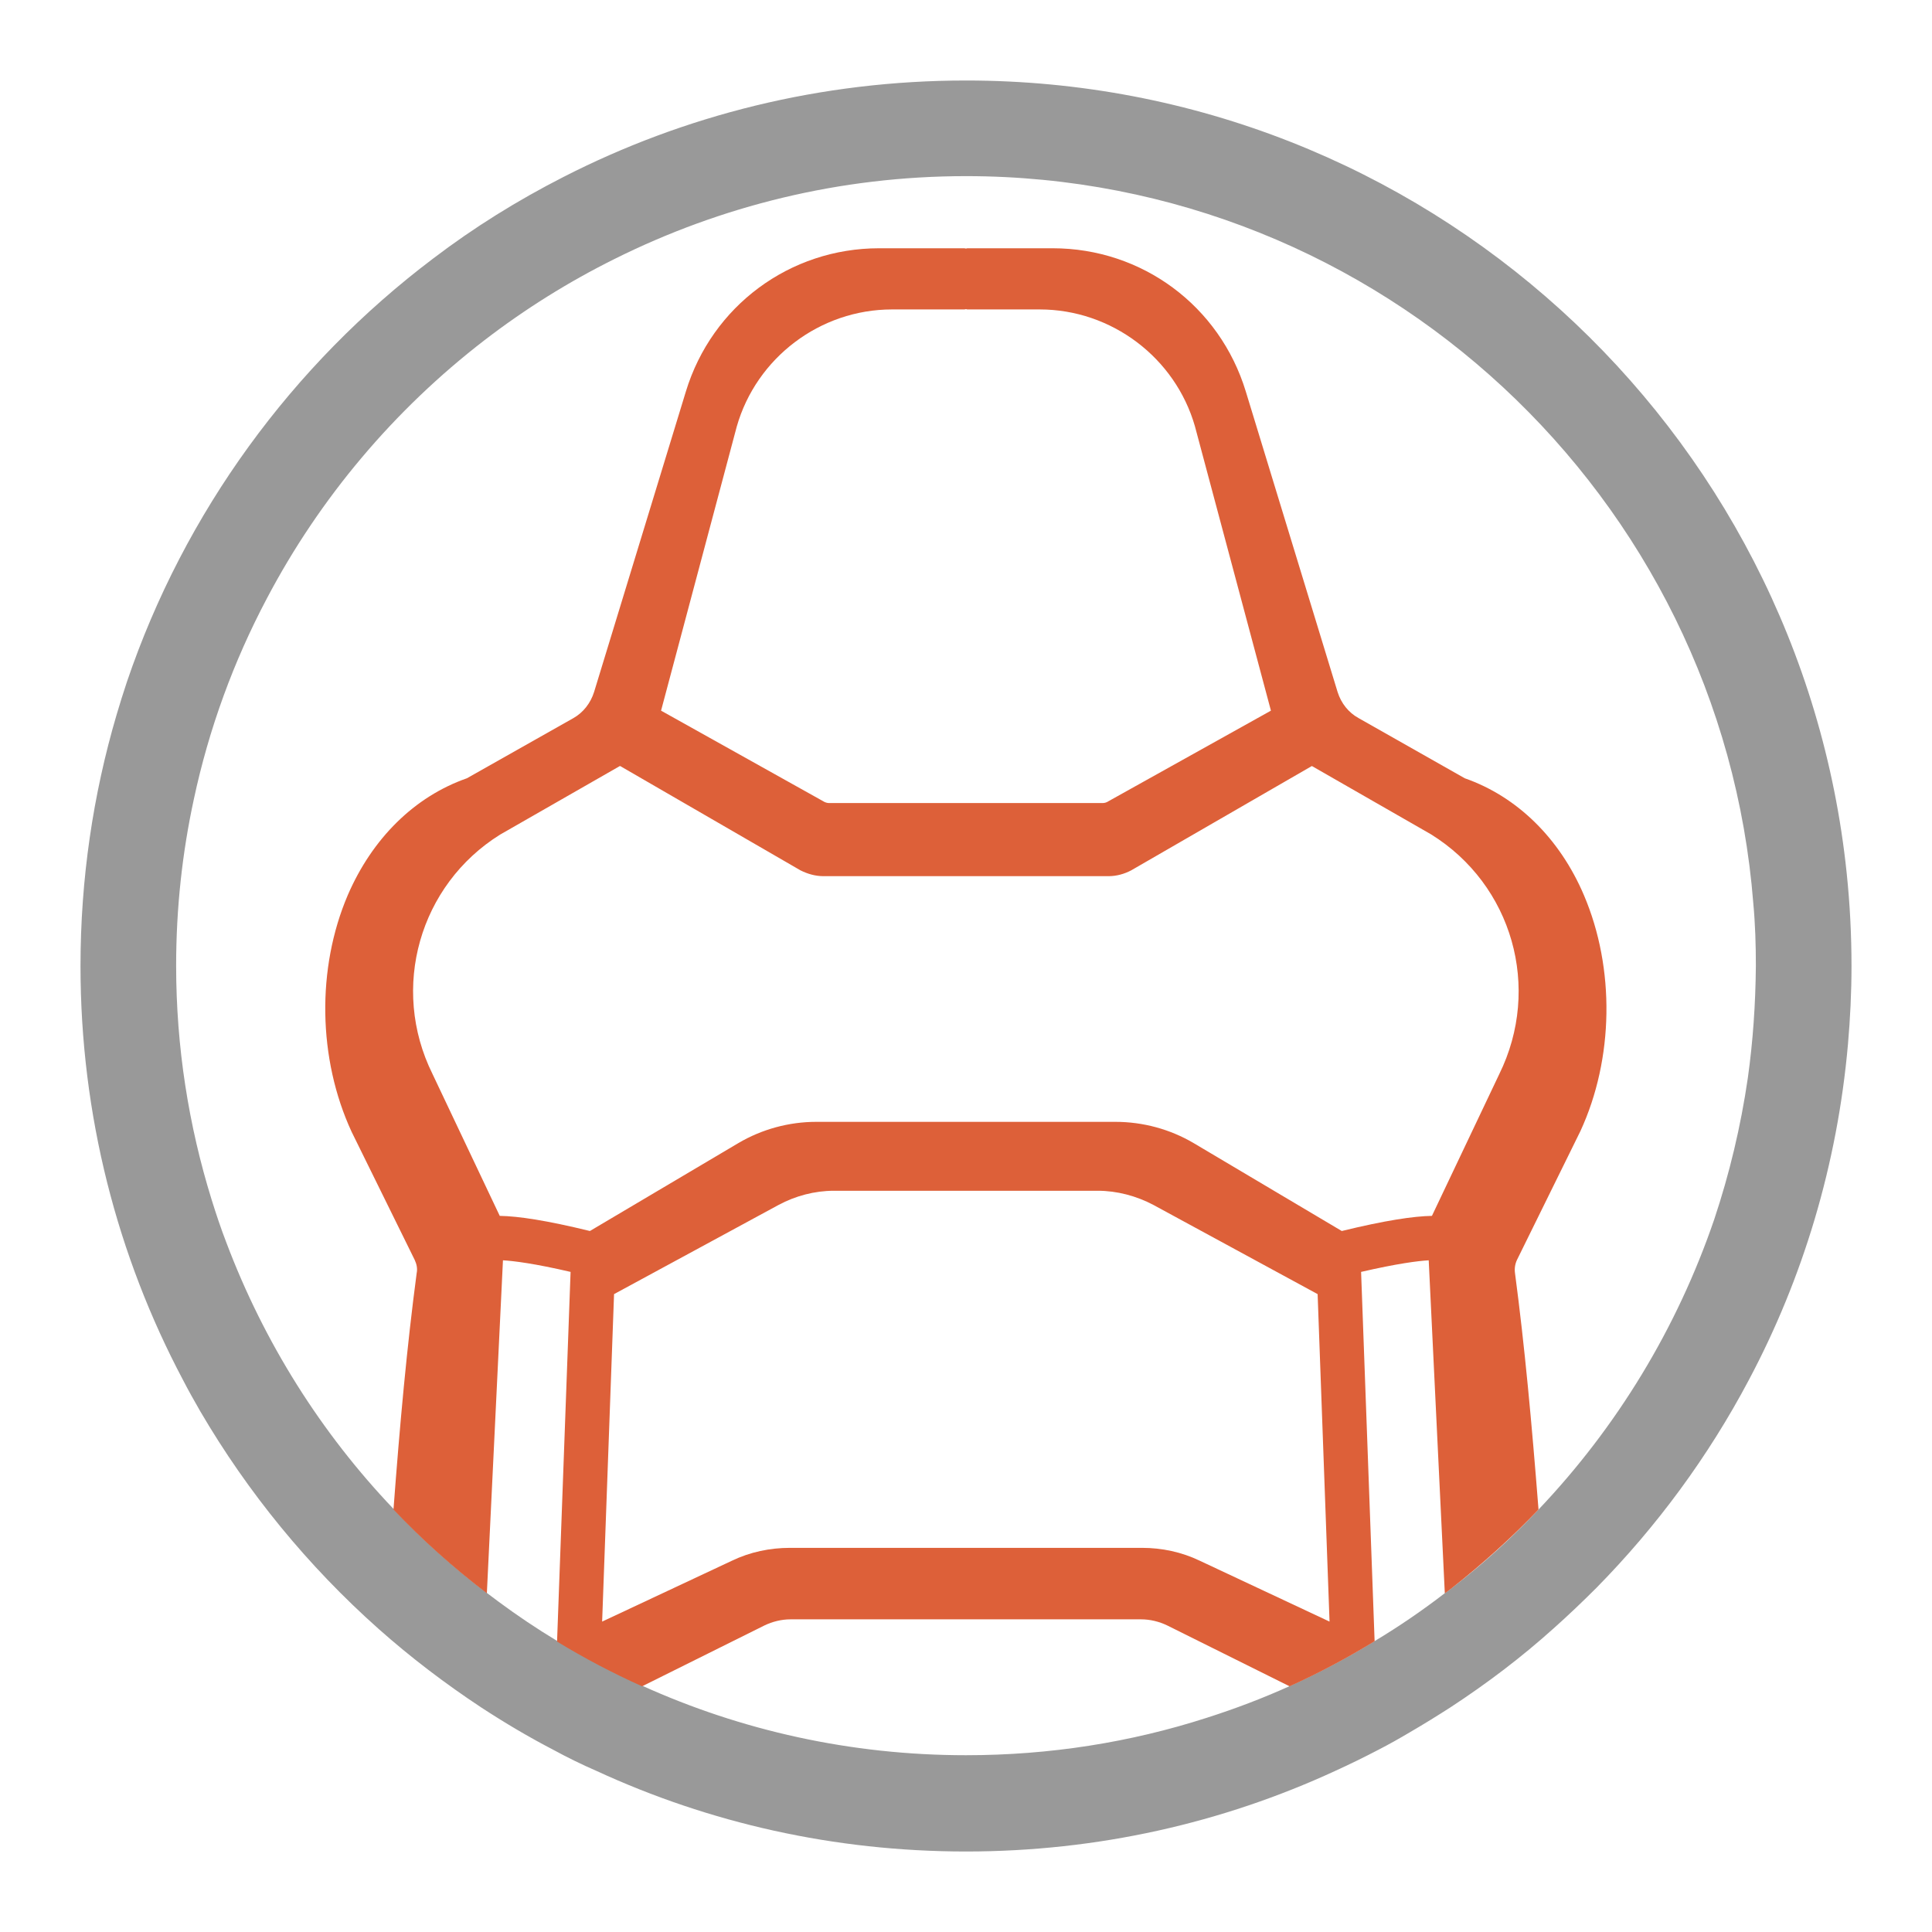
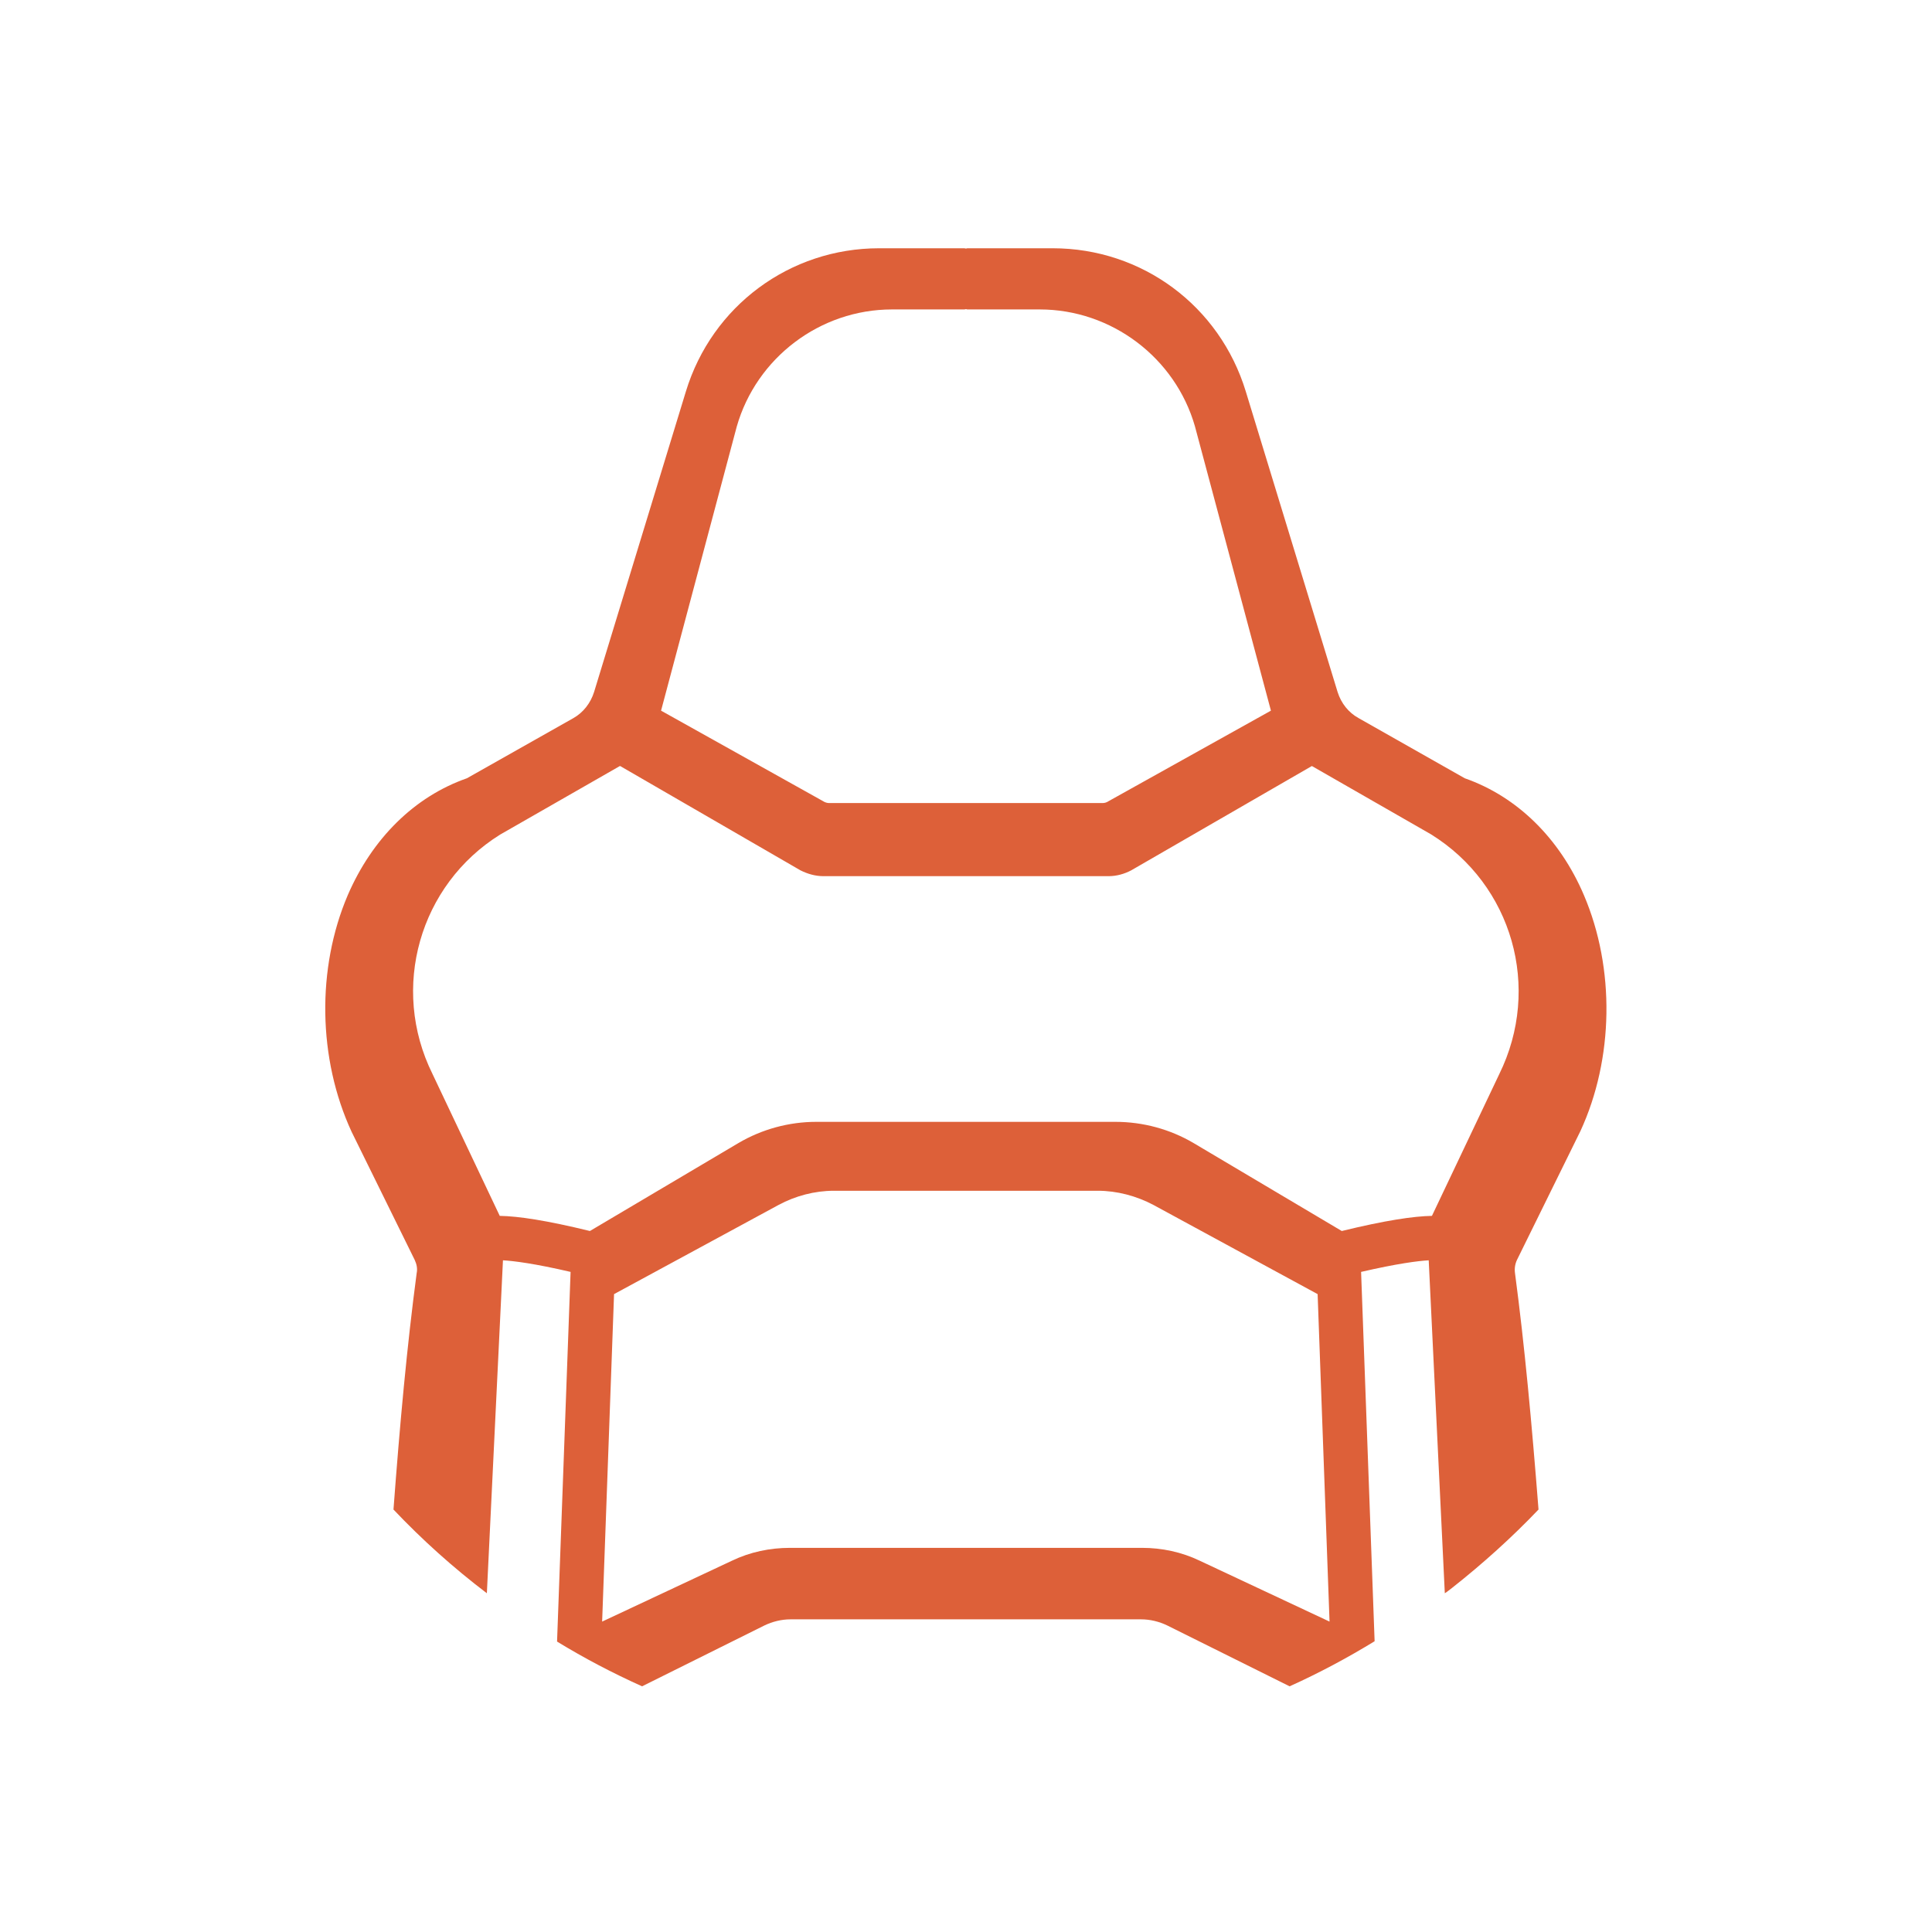
<svg xmlns="http://www.w3.org/2000/svg" version="1.1" id="Capa_1" x="0px" y="0px" viewBox="0 0 60 60" style="enable-background:new 0 0 60 60;" xml:space="preserve">
  <style type="text/css">
	.st0{opacity:0.4;}
	.st1{fill:#DD6039;}
	.st2{opacity:0.6;}
	.st3{opacity:0.65;fill:#DD6039;}
	.st4{clip-path:url(#SVGID_00000140003199713266110650000015280505935432701090_);}
	.st5{clip-path:url(#SVGID_00000055685586287355547620000006839664580334377870_);}
	.st6{fill:none;stroke:#000000;stroke-width:10;stroke-linecap:round;stroke-linejoin:round;stroke-miterlimit:10;}
	.st7{opacity:0.5;}
	.st8{fill:#FFFFFF;}
	.st9{opacity:0.4;fill:#FF00FF;}
</style>
-   <path class="st0" d="M57.35,27.11C55.91,13.28,44.21,2.5,30,2.5c-4.51,0-8.76,1.08-12.51,3c-1.43,0.73-2.78,1.57-4.04,2.53  c-4.37,3.3-7.72,7.87-9.51,13.15c-0.11,0.33-0.22,0.68-0.32,1.02C2.89,24.68,2.5,27.3,2.5,30c0,4.64,1.15,9.02,3.18,12.85  c0.17,0.33,0.35,0.65,0.54,0.98c1.48,2.53,3.35,4.81,5.53,6.75c1,0.89,2.08,1.71,3.2,2.45c0.72,0.47,1.46,0.91,2.23,1.31  c0.44,0.24,0.89,0.46,1.35,0.66c3.49,1.61,7.37,2.5,11.47,2.5c4.09,0,7.97-0.89,11.46-2.5c0.46-0.21,0.91-0.43,1.35-0.66  c0.33-0.17,0.65-0.35,0.97-0.54c0.43-0.25,0.85-0.51,1.27-0.78c1.13-0.74,2.2-1.55,3.2-2.45c0.45-0.4,0.9-0.83,1.33-1.26  c1.87-1.9,3.47-4.07,4.73-6.45c1.68-3.16,2.75-6.69,3.08-10.43c0.07-0.8,0.11-1.61,0.11-2.43C57.5,29.03,57.45,28.06,57.35,27.11z   M54.28,33.48c-0.22,1.51-0.57,2.97-1.04,4.38c-1.16,3.4-3.03,6.46-5.45,9.01c-0.83,0.88-1.72,1.69-2.68,2.43  c-0.08,0.06-0.15,0.12-0.23,0.17c-0.7,0.54-1.43,1.04-2.18,1.49c-0.85,0.52-1.73,0.99-2.64,1.4c-0.84,0.38-1.71,0.71-2.59,0.99  c-2.36,0.76-4.87,1.16-7.47,1.16c-3.58,0-6.99-0.77-10.06-2.16c-0.91-0.41-1.79-0.87-2.64-1.39c-0.63-0.38-1.24-0.79-1.82-1.22  c-0.12-0.09-0.24-0.18-0.36-0.27c-1.04-0.79-2.01-1.66-2.9-2.61c-2.25-2.36-4.02-5.17-5.19-8.27c-0.17-0.44-0.32-0.89-0.46-1.34  c-0.71-2.29-1.1-4.73-1.1-7.26c0-1.78,0.19-3.51,0.55-5.17c0.47-2.2,1.24-4.29,2.26-6.22c1.65-3.14,3.97-5.88,6.76-8.03  c1.26-0.97,2.62-1.82,4.05-2.53C22.38,6.4,26.08,5.47,30,5.47c12.87,0,23.46,9.96,24.45,22.58c0.06,0.64,0.08,1.29,0.08,1.94  C54.52,31.18,54.44,32.34,54.28,33.48z" />
  <path class="st1" d="M49.08,35.13c1.04-2.25,1.08-5.06,0.11-7.33c-0.75-1.76-2.07-3.06-3.7-3.63l-3.3-1.87  c-0.31-0.17-0.54-0.46-0.65-0.81l-2.85-9.33c-0.81-2.66-3.22-4.45-6-4.45h-2.65c-0.01,0-0.03,0.01-0.04,0.01  c-0.02,0-0.03-0.01-0.05-0.01H27.3c-2.77,0-5.19,1.79-6,4.45l-2.85,9.33c-0.11,0.35-0.34,0.64-0.64,0.81l-3.31,1.87  c-1.63,0.57-2.94,1.87-3.7,3.63c-0.97,2.27-0.93,5.08,0.12,7.35l1.96,3.98c0.06,0.13,0.09,0.27,0.06,0.41  c-0.3,2.26-0.52,4.66-0.72,7.34c0.89,0.94,1.86,1.81,2.9,2.6l0.5-10.34c0.34,0.02,0.98,0.1,2.1,0.36L17.3,50.98  c0.85,0.52,1.73,0.98,2.64,1.39l3.8-1.89c0.25-0.12,0.53-0.19,0.81-0.19h10.89c0.28,0,0.56,0.07,0.81,0.19l3.8,1.89  c0.91-0.41,1.79-0.88,2.64-1.4L42.27,39.5c1.13-0.26,1.76-0.34,2.1-0.36l0.5,10.34c0.08-0.05,0.15-0.11,0.23-0.17  c0.95-0.75,1.85-1.56,2.68-2.43c-0.21-2.68-0.43-5.08-0.73-7.34c-0.02-0.14,0-0.28,0.06-0.41L49.08,35.13z M22.88,13.25  c0.61-2.14,2.59-3.64,4.82-3.64h2.25c0.02,0,0.03-0.01,0.05-0.01c0.01,0,0.03,0.01,0.04,0.01h2.25c2.23,0,4.21,1.5,4.82,3.63  l2.36,8.83l-5.04,2.81c-0.06,0.04-0.12,0.06-0.19,0.06h-8.49c-0.06,0-0.13-0.02-0.19-0.06l-5.03-2.81L22.88,13.25z M37.26,48.47  c-0.56-0.27-1.18-0.4-1.79-0.4H24.53c-0.62,0-1.24,0.13-1.8,0.4l-4.03,1.89l0.37-10.17l5.11-2.77c0.52-0.28,1.12-0.44,1.72-0.44  h8.19c0.6,0,1.2,0.16,1.73,0.44l5.1,2.77l0.37,10.17L37.26,48.47z M46.56,33.36l-2.09,4.4c-0.57,0.01-1.45,0.14-2.8,0.47l-4.6-2.73  c-0.73-0.43-1.57-0.66-2.43-0.66h-9.29c-0.85,0-1.69,0.23-2.42,0.66l-4.61,2.73c-1.35-0.33-2.22-0.46-2.8-0.47l-2.09-4.41  c-1.32-2.67-0.4-5.87,2.1-7.43l3.72-2.13c0,0,0,0,0.01,0l5.6,3.24c0.22,0.11,0.46,0.18,0.71,0.18h8.86c0.25,0,0.49-0.07,0.7-0.18  l5.61-3.24c0.01,0,0.01,0.01,0.02,0.01l3.68,2.11C46.97,27.48,47.88,30.68,46.56,33.36z" />
</svg>